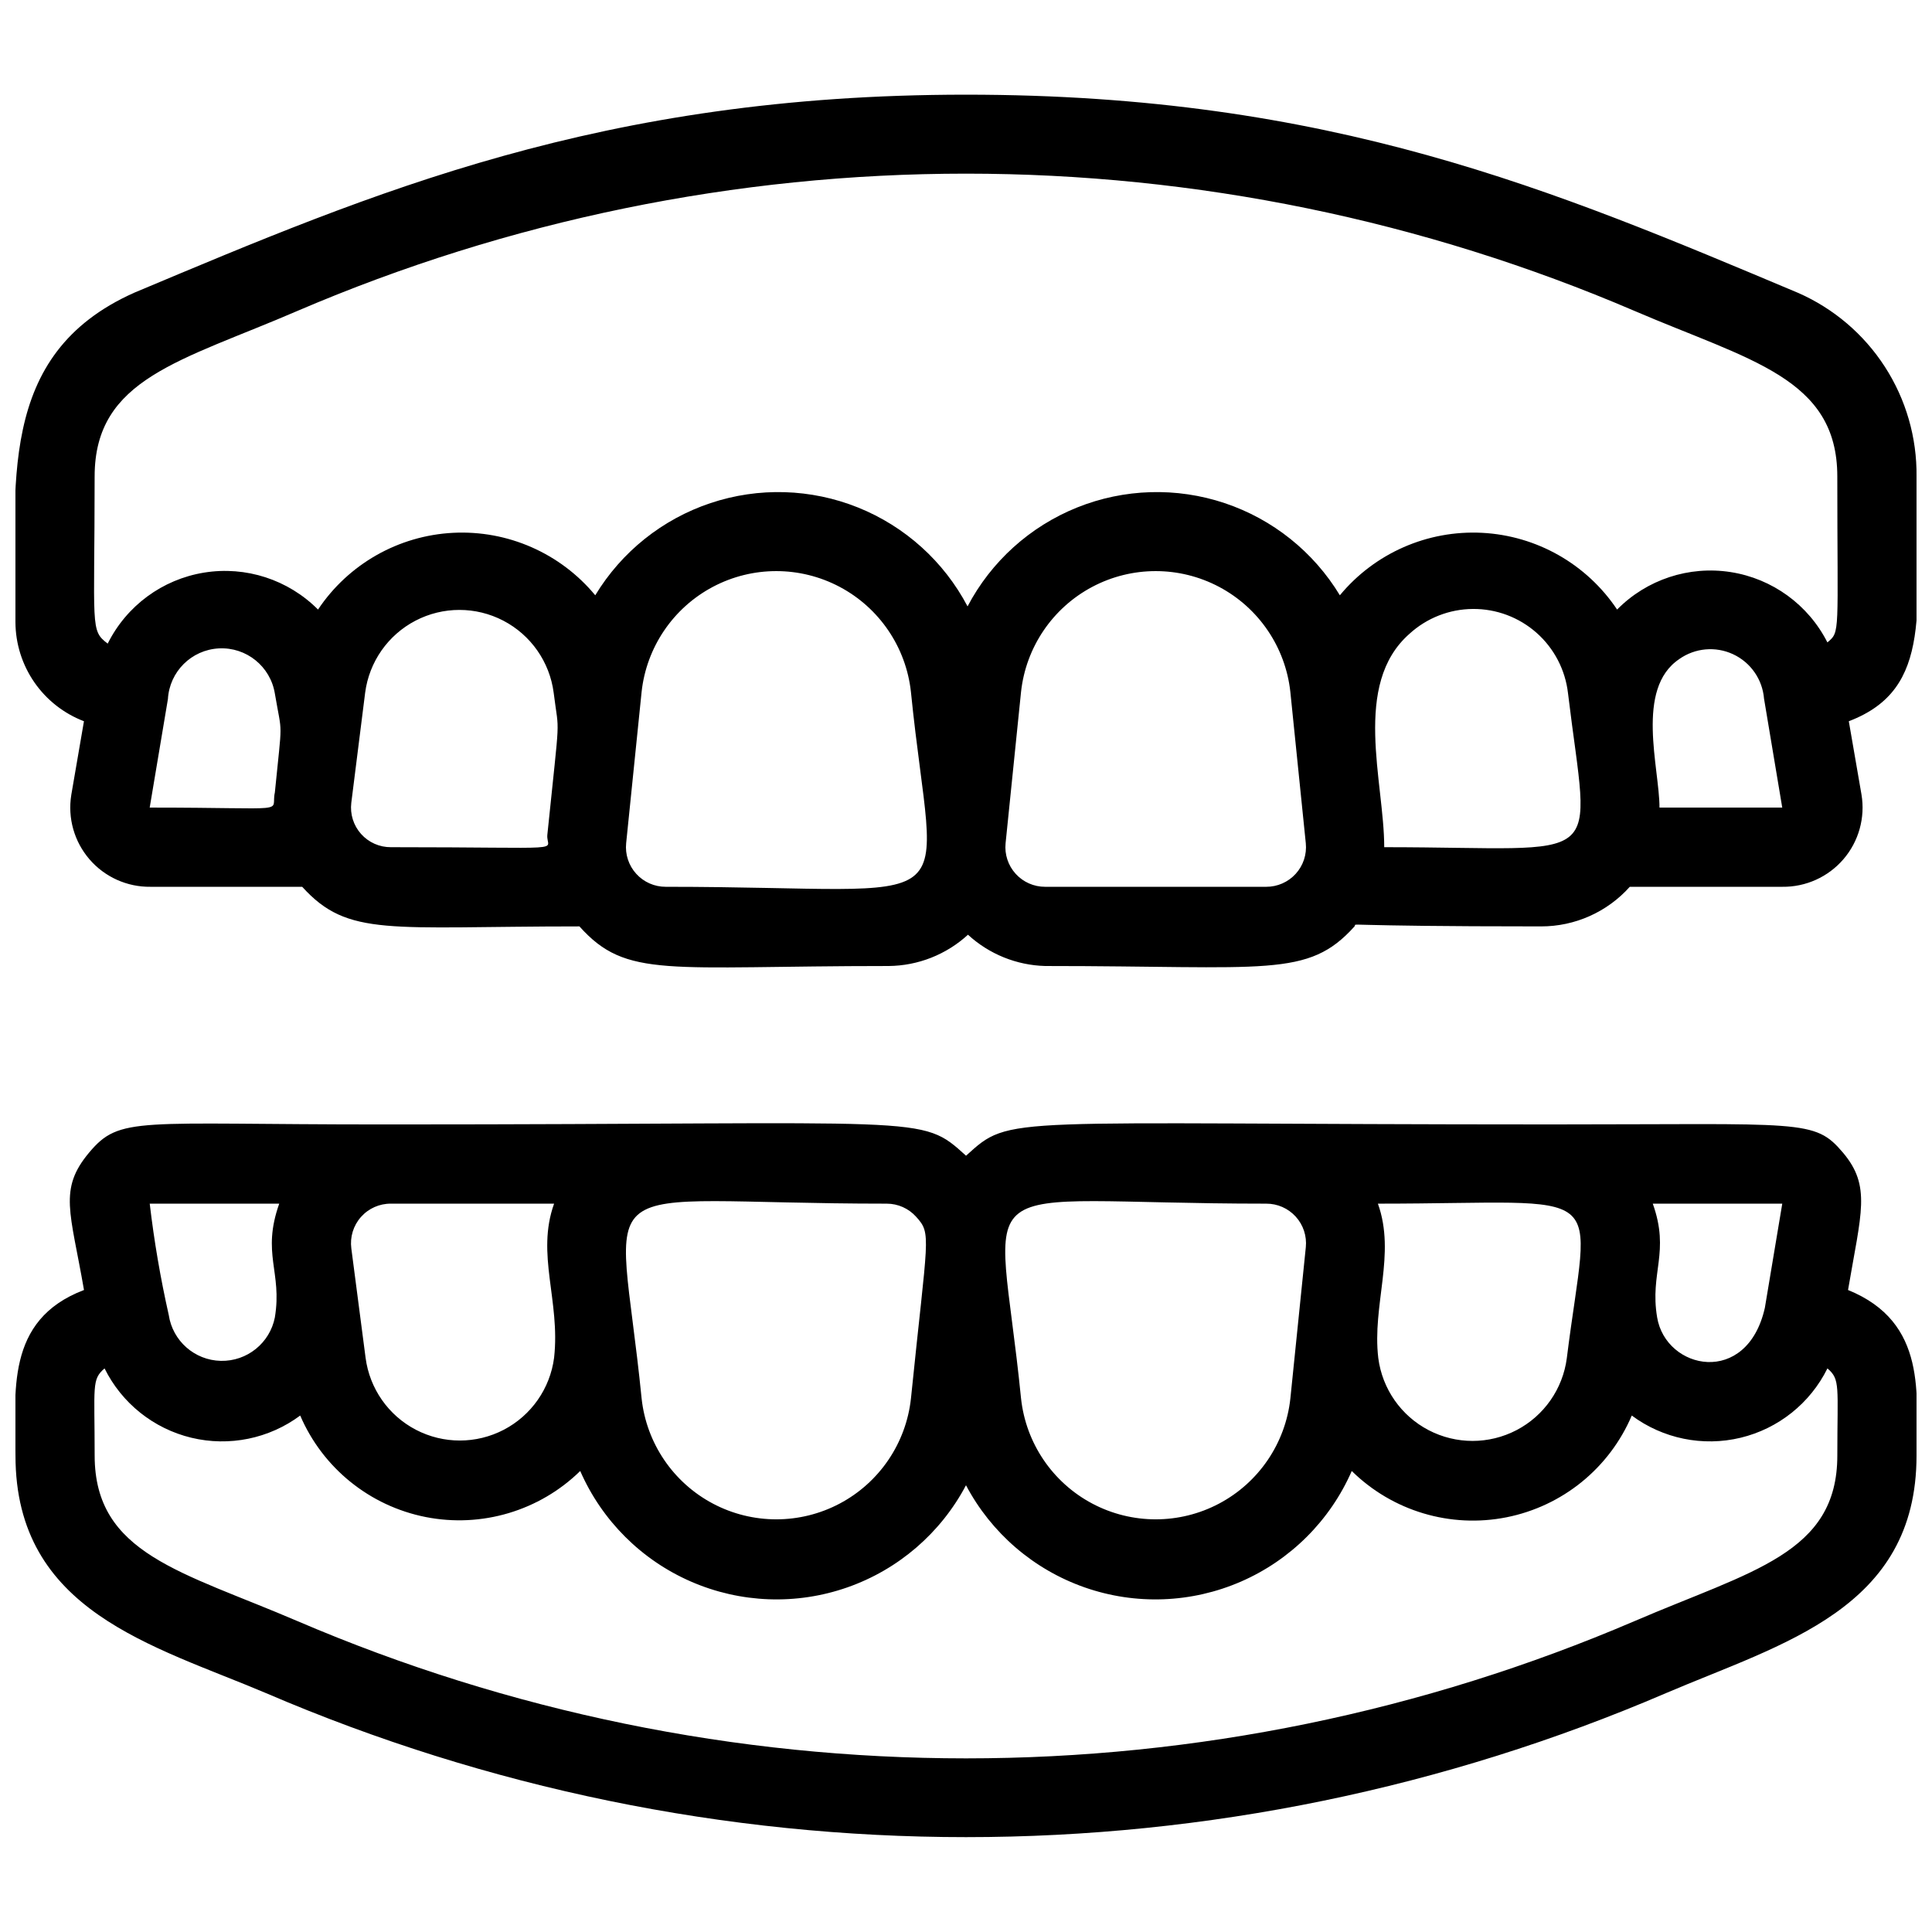
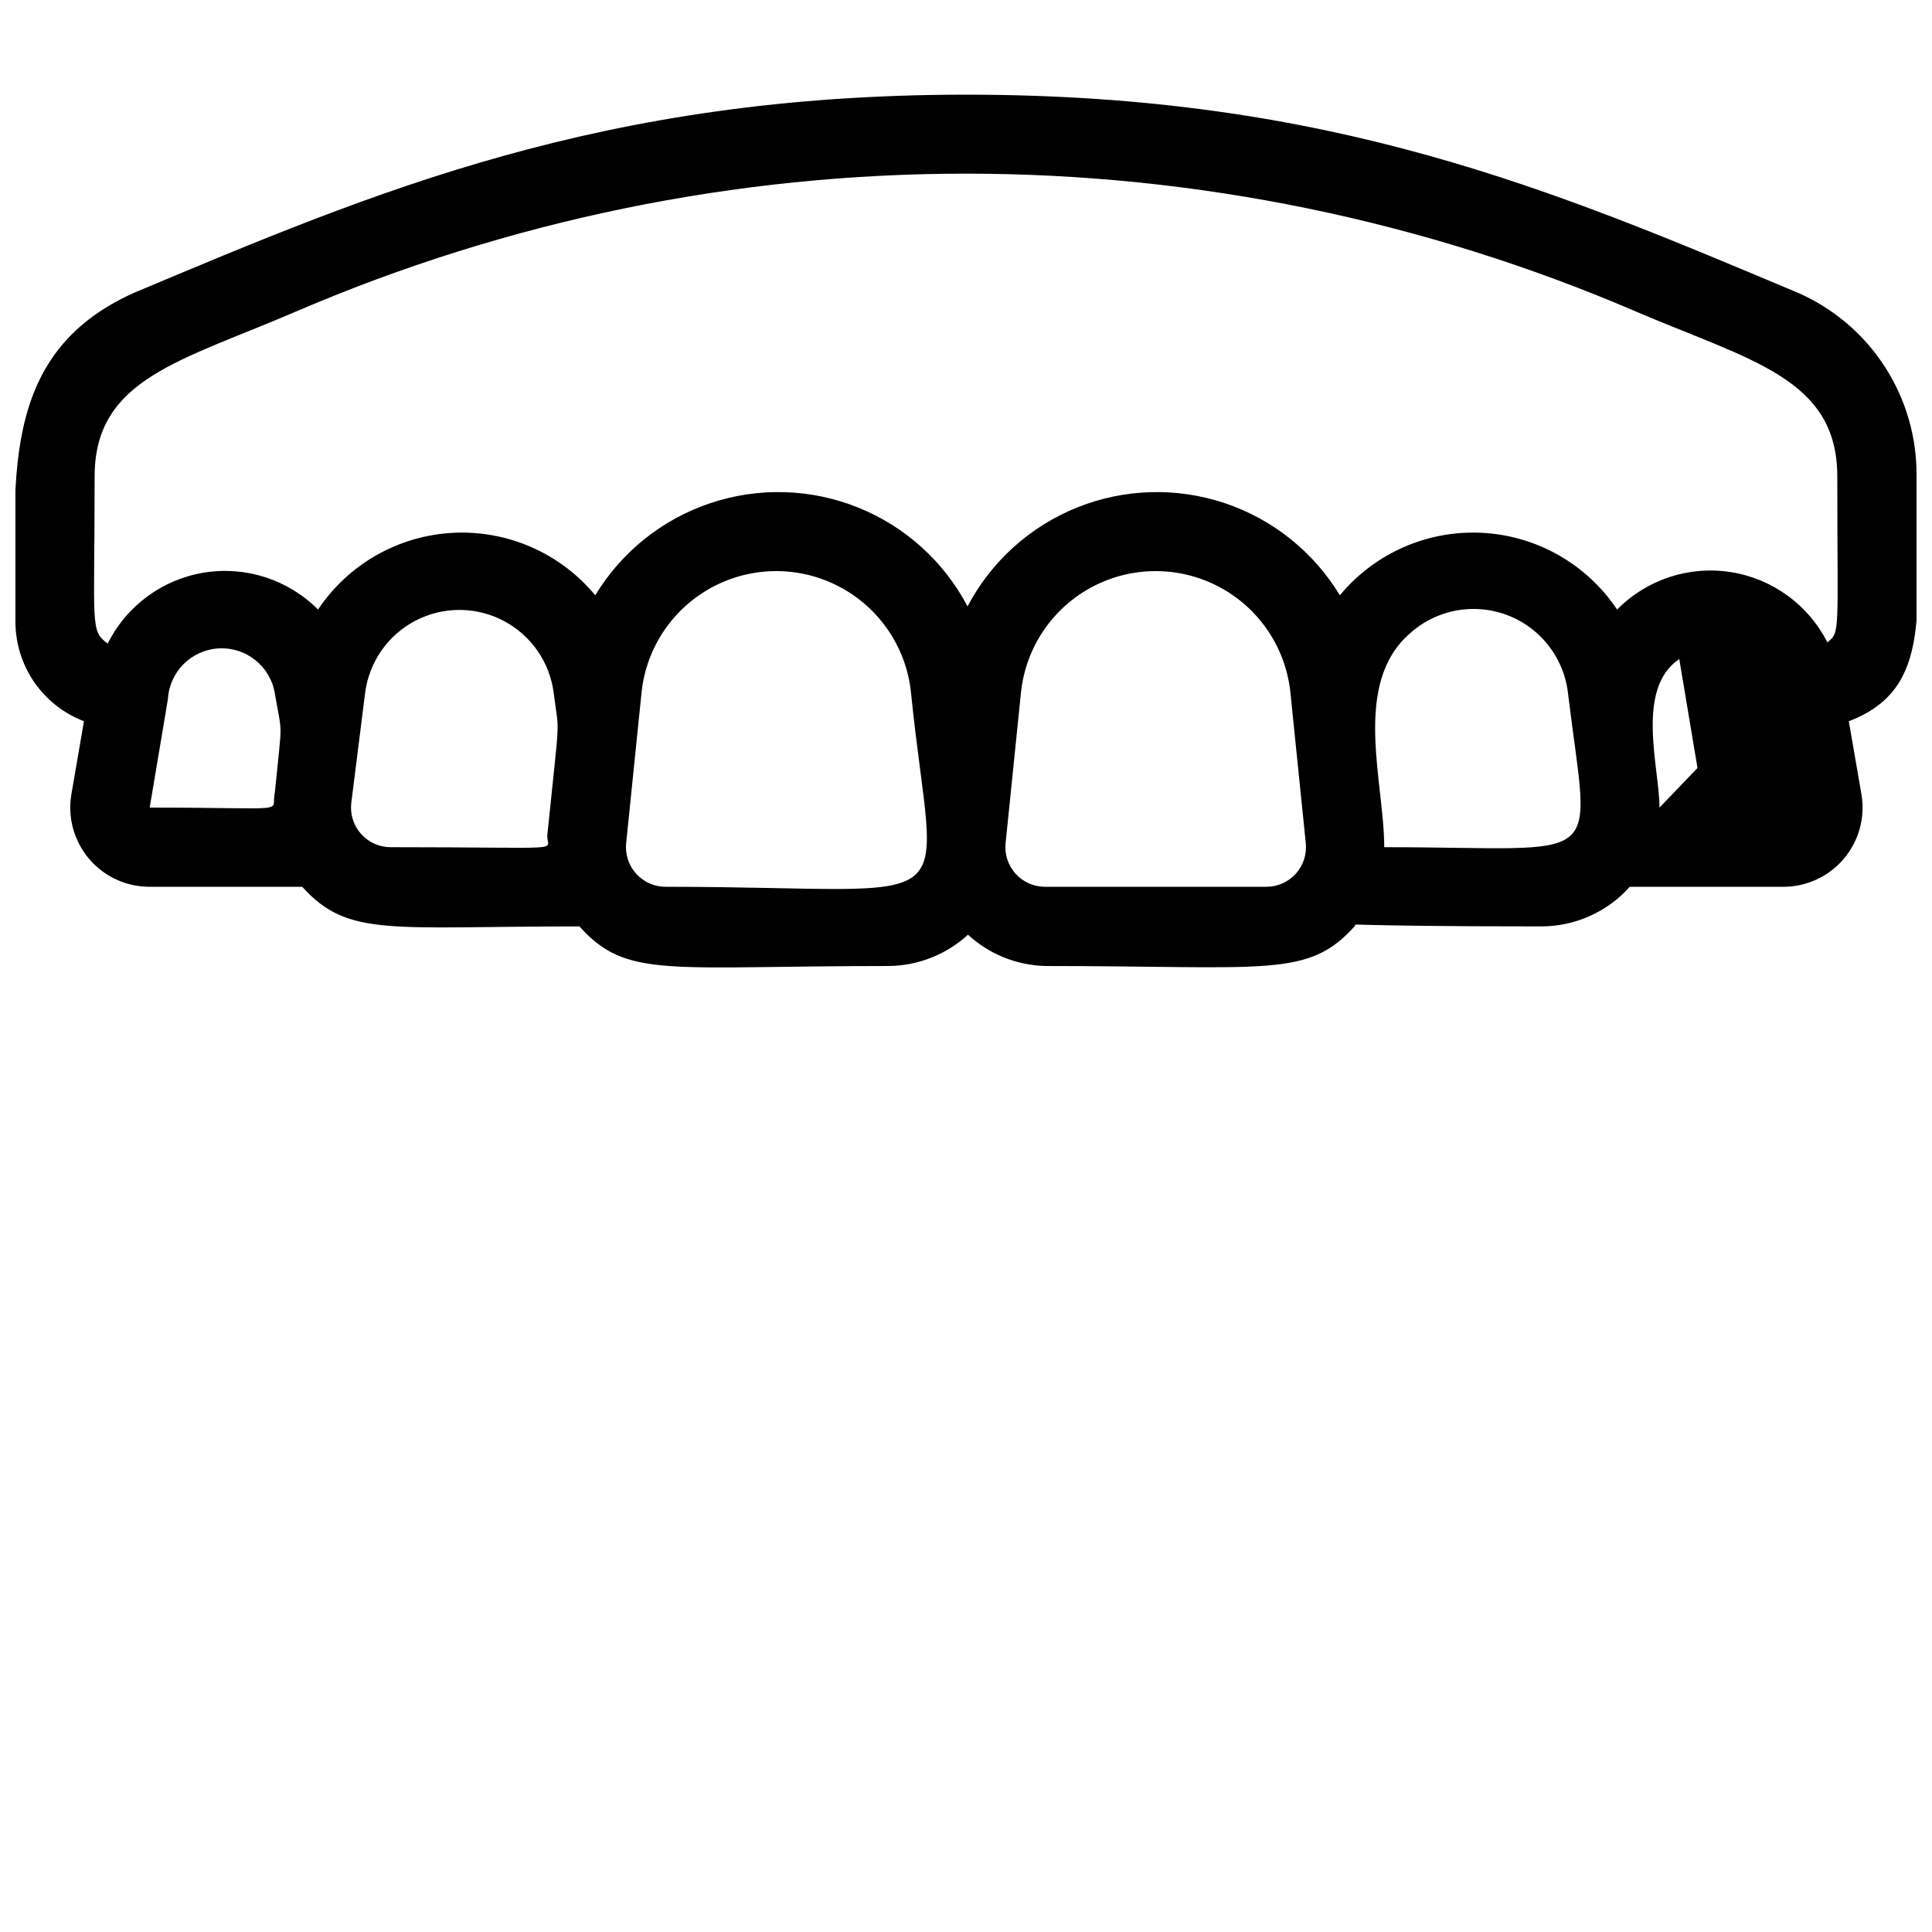
<svg xmlns="http://www.w3.org/2000/svg" width="800px" height="800px" version="1.1" viewBox="144 144 512 512">
  <defs>
    <clipPath id="b">
      <path d="m148.09 169h503.81v232h-503.81z" />
    </clipPath>
    <clipPath id="a">
-       <path d="m148.09 441h503.81v190h-503.81z" />
-     </clipPath>
+       </clipPath>
  </defs>
  <g>
    <g clip-path="url(#b)">
-       <path d="m620.41 221.57c-64.863-27.289-123.75-52.48-220.41-52.48-96.672 0-156.92 25.82-220.42 52.48-36.734 16.375-31.488 51.117-31.488 87.328 0.027 5.691 1.777 11.246 5.016 15.93 3.242 4.684 7.824 8.277 13.141 10.309l-3.359 19.523h0.004c-0.996 6.121 0.77 12.367 4.82 17.066 4.051 4.699 9.969 7.363 16.172 7.285h40.199c12.176 13.434 22.883 10.496 73.473 10.496 12.492 13.961 23.09 10.496 81.973 10.496 7.781-0.078 15.258-3.031 20.992-8.293 5.598 5.144 12.867 8.09 20.469 8.293 58.988 0 69.59 3.254 81.973-10.496 0.945-1.051-6.402 0 49.438 0 8.973 0.012 17.527-3.809 23.508-10.496h40.41c6.223 0.086 12.164-2.598 16.219-7.32 4.055-4.723 5.801-11 4.773-17.137l-3.359-19.418c22.57-8.605 17.949-29.598 17.949-64.867 0.117-10.312-2.805-20.434-8.406-29.094-5.598-8.66-13.629-15.48-23.082-19.605zm-451.33 48.699c0-26.027 22.883-30.543 53.738-43.871 55.984-24 116.26-36.379 177.18-36.379 60.91 0 121.19 12.379 177.17 36.379 30.543 13.121 53.738 17.738 53.738 43.871 0 41.984 0.84 41.039-2.625 43.977l0.004 0.004c-5.051-9.977-14.59-16.914-25.637-18.641-11.047-1.727-22.246 1.969-30.098 9.93-8.051-12.051-21.316-19.59-35.789-20.336-14.473-0.742-28.441 5.394-37.684 16.555-6.961-11.508-17.785-20.168-30.539-24.43-12.758-4.262-26.613-3.848-39.094 1.164-12.48 5.016-22.77 14.305-29.031 26.207-6.262-11.902-16.551-21.191-29.031-26.207-12.48-5.012-26.336-5.426-39.09-1.164-12.758 4.262-23.582 12.922-30.543 24.43-9.238-11.16-23.211-17.297-37.684-16.555-14.469 0.746-27.738 8.285-35.785 20.336-7.898-7.938-19.133-11.582-30.188-9.793-11.051 1.789-20.562 8.797-25.547 18.82-4.723-3.57-3.465-4.094-3.465-44.297zm14.59 87.75 4.828-28.758v-0.004c0.422-7.266 6.242-13.051 13.512-13.426 7.269-0.379 13.656 4.773 14.828 11.957 1.996 11.754 1.996 5.984 0 26.238-1.262 5.566 5.457 3.992-33.168 3.992zm63.922 10.496c-3.019 0.02-5.898-1.258-7.906-3.508-2.008-2.25-2.953-5.254-2.59-8.25l3.672-29.18c1.059-8.16 6.039-15.285 13.336-19.09s15.992-3.805 23.289 0c7.297 3.805 12.277 10.93 13.336 19.09 1.469 11.859 1.785 3.777-1.68 37.68-0.418 4.516 7.348 3.258-41.457 3.258zm72.844 10.496h-0.004c-2.973 0.012-5.816-1.234-7.816-3.438-2.004-2.199-2.977-5.148-2.68-8.109l4.094-40.094c1.285-11.836 8.355-22.262 18.871-27.84 10.52-5.574 23.113-5.574 33.633 0 10.516 5.578 17.586 16.004 18.871 27.84 6.191 61.504 17.211 51.641-64.973 51.641zm100.55 0c-2.977 0.012-5.82-1.234-7.82-3.438-2-2.199-2.977-5.148-2.676-8.109l4.094-40.094c1.285-11.836 8.352-22.262 18.867-27.84 10.52-5.574 23.117-5.574 33.633 0 10.516 5.578 17.586 16.004 18.871 27.84l4.094 40.094c0.297 2.961-0.676 5.91-2.676 8.109-2.004 2.203-4.844 3.449-7.82 3.438zm89.848-10.496c0-17.32-8.605-43.141 6.719-56.574h-0.004c4.594-4.184 10.57-6.519 16.781-6.562 6.211-0.047 12.223 2.207 16.875 6.324 4.648 4.117 7.617 9.809 8.328 15.98 5.668 47.129 11.336 40.832-48.703 40.832zm72.949-10.496c0-10.496-6.508-31.488 5.246-39.359l-0.004-0.004c4.188-2.953 9.637-3.441 14.277-1.27 4.644 2.168 7.766 6.66 8.184 11.766l4.828 28.867z" />
+       <path d="m620.41 221.57c-64.863-27.289-123.75-52.48-220.41-52.48-96.672 0-156.92 25.82-220.42 52.48-36.734 16.375-31.488 51.117-31.488 87.328 0.027 5.691 1.777 11.246 5.016 15.93 3.242 4.684 7.824 8.277 13.141 10.309l-3.359 19.523h0.004c-0.996 6.121 0.77 12.367 4.82 17.066 4.051 4.699 9.969 7.363 16.172 7.285h40.199c12.176 13.434 22.883 10.496 73.473 10.496 12.492 13.961 23.09 10.496 81.973 10.496 7.781-0.078 15.258-3.031 20.992-8.293 5.598 5.144 12.867 8.09 20.469 8.293 58.988 0 69.59 3.254 81.973-10.496 0.945-1.051-6.402 0 49.438 0 8.973 0.012 17.527-3.809 23.508-10.496h40.41c6.223 0.086 12.164-2.598 16.219-7.32 4.055-4.723 5.801-11 4.773-17.137l-3.359-19.418c22.57-8.605 17.949-29.598 17.949-64.867 0.117-10.312-2.805-20.434-8.406-29.094-5.598-8.66-13.629-15.48-23.082-19.605zm-451.33 48.699c0-26.027 22.883-30.543 53.738-43.871 55.984-24 116.26-36.379 177.18-36.379 60.91 0 121.19 12.379 177.17 36.379 30.543 13.121 53.738 17.738 53.738 43.871 0 41.984 0.84 41.039-2.625 43.977l0.004 0.004c-5.051-9.977-14.59-16.914-25.637-18.641-11.047-1.727-22.246 1.969-30.098 9.93-8.051-12.051-21.316-19.59-35.789-20.336-14.473-0.742-28.441 5.394-37.684 16.555-6.961-11.508-17.785-20.168-30.539-24.43-12.758-4.262-26.613-3.848-39.094 1.164-12.48 5.016-22.77 14.305-29.031 26.207-6.262-11.902-16.551-21.191-29.031-26.207-12.48-5.012-26.336-5.426-39.09-1.164-12.758 4.262-23.582 12.922-30.543 24.43-9.238-11.16-23.211-17.297-37.684-16.555-14.469 0.746-27.738 8.285-35.785 20.336-7.898-7.938-19.133-11.582-30.188-9.793-11.051 1.789-20.562 8.797-25.547 18.82-4.723-3.57-3.465-4.094-3.465-44.297zm14.59 87.75 4.828-28.758v-0.004c0.422-7.266 6.242-13.051 13.512-13.426 7.269-0.379 13.656 4.773 14.828 11.957 1.996 11.754 1.996 5.984 0 26.238-1.262 5.566 5.457 3.992-33.168 3.992zm63.922 10.496c-3.019 0.02-5.898-1.258-7.906-3.508-2.008-2.25-2.953-5.254-2.59-8.25l3.672-29.18c1.059-8.16 6.039-15.285 13.336-19.09s15.992-3.805 23.289 0c7.297 3.805 12.277 10.93 13.336 19.09 1.469 11.859 1.785 3.777-1.68 37.68-0.418 4.516 7.348 3.258-41.457 3.258zm72.844 10.496h-0.004c-2.973 0.012-5.816-1.234-7.816-3.438-2.004-2.199-2.977-5.148-2.68-8.109l4.094-40.094c1.285-11.836 8.355-22.262 18.871-27.84 10.52-5.574 23.113-5.574 33.633 0 10.516 5.578 17.586 16.004 18.871 27.84 6.191 61.504 17.211 51.641-64.973 51.641zm100.55 0c-2.977 0.012-5.82-1.234-7.82-3.438-2-2.199-2.977-5.148-2.676-8.109l4.094-40.094c1.285-11.836 8.352-22.262 18.867-27.84 10.52-5.574 23.117-5.574 33.633 0 10.516 5.578 17.586 16.004 18.871 27.84l4.094 40.094c0.297 2.961-0.676 5.91-2.676 8.109-2.004 2.203-4.844 3.449-7.82 3.438zm89.848-10.496c0-17.32-8.605-43.141 6.719-56.574h-0.004c4.594-4.184 10.57-6.519 16.781-6.562 6.211-0.047 12.223 2.207 16.875 6.324 4.648 4.117 7.617 9.809 8.328 15.98 5.668 47.129 11.336 40.832-48.703 40.832zm72.949-10.496c0-10.496-6.508-31.488 5.246-39.359l-0.004-0.004l4.828 28.867z" />
    </g>
    <g clip-path="url(#a)">
      <path d="m633.75 485.86c3.465-20.469 6.191-27.5-1.363-36.422-7.559-8.922-10.496-7.453-77.145-7.453-146.95 0-143.06-2.731-155.23 8.293-12.285-11.125-8.926-8.289-152.41-8.289h-2.836c-64.551 0-68.957-2.309-77.145 7.453s-4.934 15.742-1.363 36.422c-20.992 7.977-18.156 27.289-18.156 43.875 0 41.355 36.527 50.277 66.441 62.977l-0.004-0.004c58.59 25.168 121.7 38.148 185.46 38.148s126.87-12.98 185.46-38.148c30.965-13.227 66.441-22.25 66.441-62.977-0.004-15.852 3.039-35.27-18.16-43.875zm-22.043 4.723c-4.723 20.992-26.238 16.48-28.551 2.519-1.996-11.859 3.465-17.215-1.156-30.125h34.32zm-102.55-27.602c62.977 0 55.945-6.297 50.066 40.934-1.059 8.16-6.039 15.289-13.336 19.09-7.297 3.805-15.992 3.805-23.289 0-7.297-3.801-12.273-10.93-13.336-19.09-1.68-14.066 4.723-27.5-0.105-40.934zm-29.598 0c2.977-0.016 5.816 1.23 7.82 3.434 2 2.203 2.973 5.148 2.676 8.109l-4.094 40.094c-1.285 11.836-8.355 22.262-18.871 27.84-10.516 5.574-23.113 5.574-33.633 0-10.516-5.578-17.582-16.004-18.867-27.84-6.195-62.133-17.004-51.637 64.969-51.637zm-92.785 3.465c4.199 4.617 3.043 4.828-1.363 48.176v-0.004c-1.285 11.836-8.355 22.262-18.871 27.84-10.52 5.574-23.113 5.574-33.633 0-10.516-5.578-17.586-16.004-18.871-27.84-6.191-62.133-16.793-51.637 64.973-51.637 2.961 0.004 5.781 1.262 7.766 3.461zm-149.67 8.398v-0.004c-0.395-3.012 0.531-6.047 2.547-8.32 2.012-2.277 4.91-3.566 7.949-3.539h43.242c-4.828 13.434 1.68 25.715 0 40.828-1.059 8.16-6.039 15.289-13.336 19.094-7.297 3.801-15.992 3.801-23.289 0-7.297-3.805-12.277-10.934-13.336-19.094zm-19.105-11.863c-4.723 13.328 0.84 18.055-1.156 30.125l0.004-0.004c-1.332 6.824-7.383 11.695-14.332 11.539s-12.773-5.293-13.797-12.168c-2.195-9.738-3.875-19.582-5.039-29.492zm412.91 66.754c0 26.031-22.777 30.543-53.738 43.875v-0.004c-55.984 24.004-116.26 36.379-177.17 36.379-60.914 0-121.19-12.375-177.18-36.379-30.543-13.117-53.738-17.738-53.738-43.871 0-18.473-0.84-20.152 2.625-23.09v-0.004c4.566 9.23 12.992 15.961 23.004 18.375 10.012 2.41 20.578 0.254 28.844-5.883 5.969 13.895 18.402 23.953 33.234 26.891s30.16-1.625 40.973-12.195c5.738 13.121 16.223 23.586 29.352 29.305 13.129 5.719 27.934 6.269 41.449 1.535 13.516-4.734 24.742-14.402 31.434-27.062 6.688 12.66 17.918 22.328 31.43 27.062 13.516 4.734 28.32 4.184 41.449-1.535s23.613-16.184 29.352-29.305c10.789 10.617 26.137 15.215 40.988 12.273s27.289-13.039 33.219-26.969c8.27 6.137 18.832 8.293 28.844 5.883 10.016-2.414 18.441-9.145 23.008-18.375 3.461 2.941 2.621 4.727 2.621 23.094z" />
    </g>
  </g>
</svg>